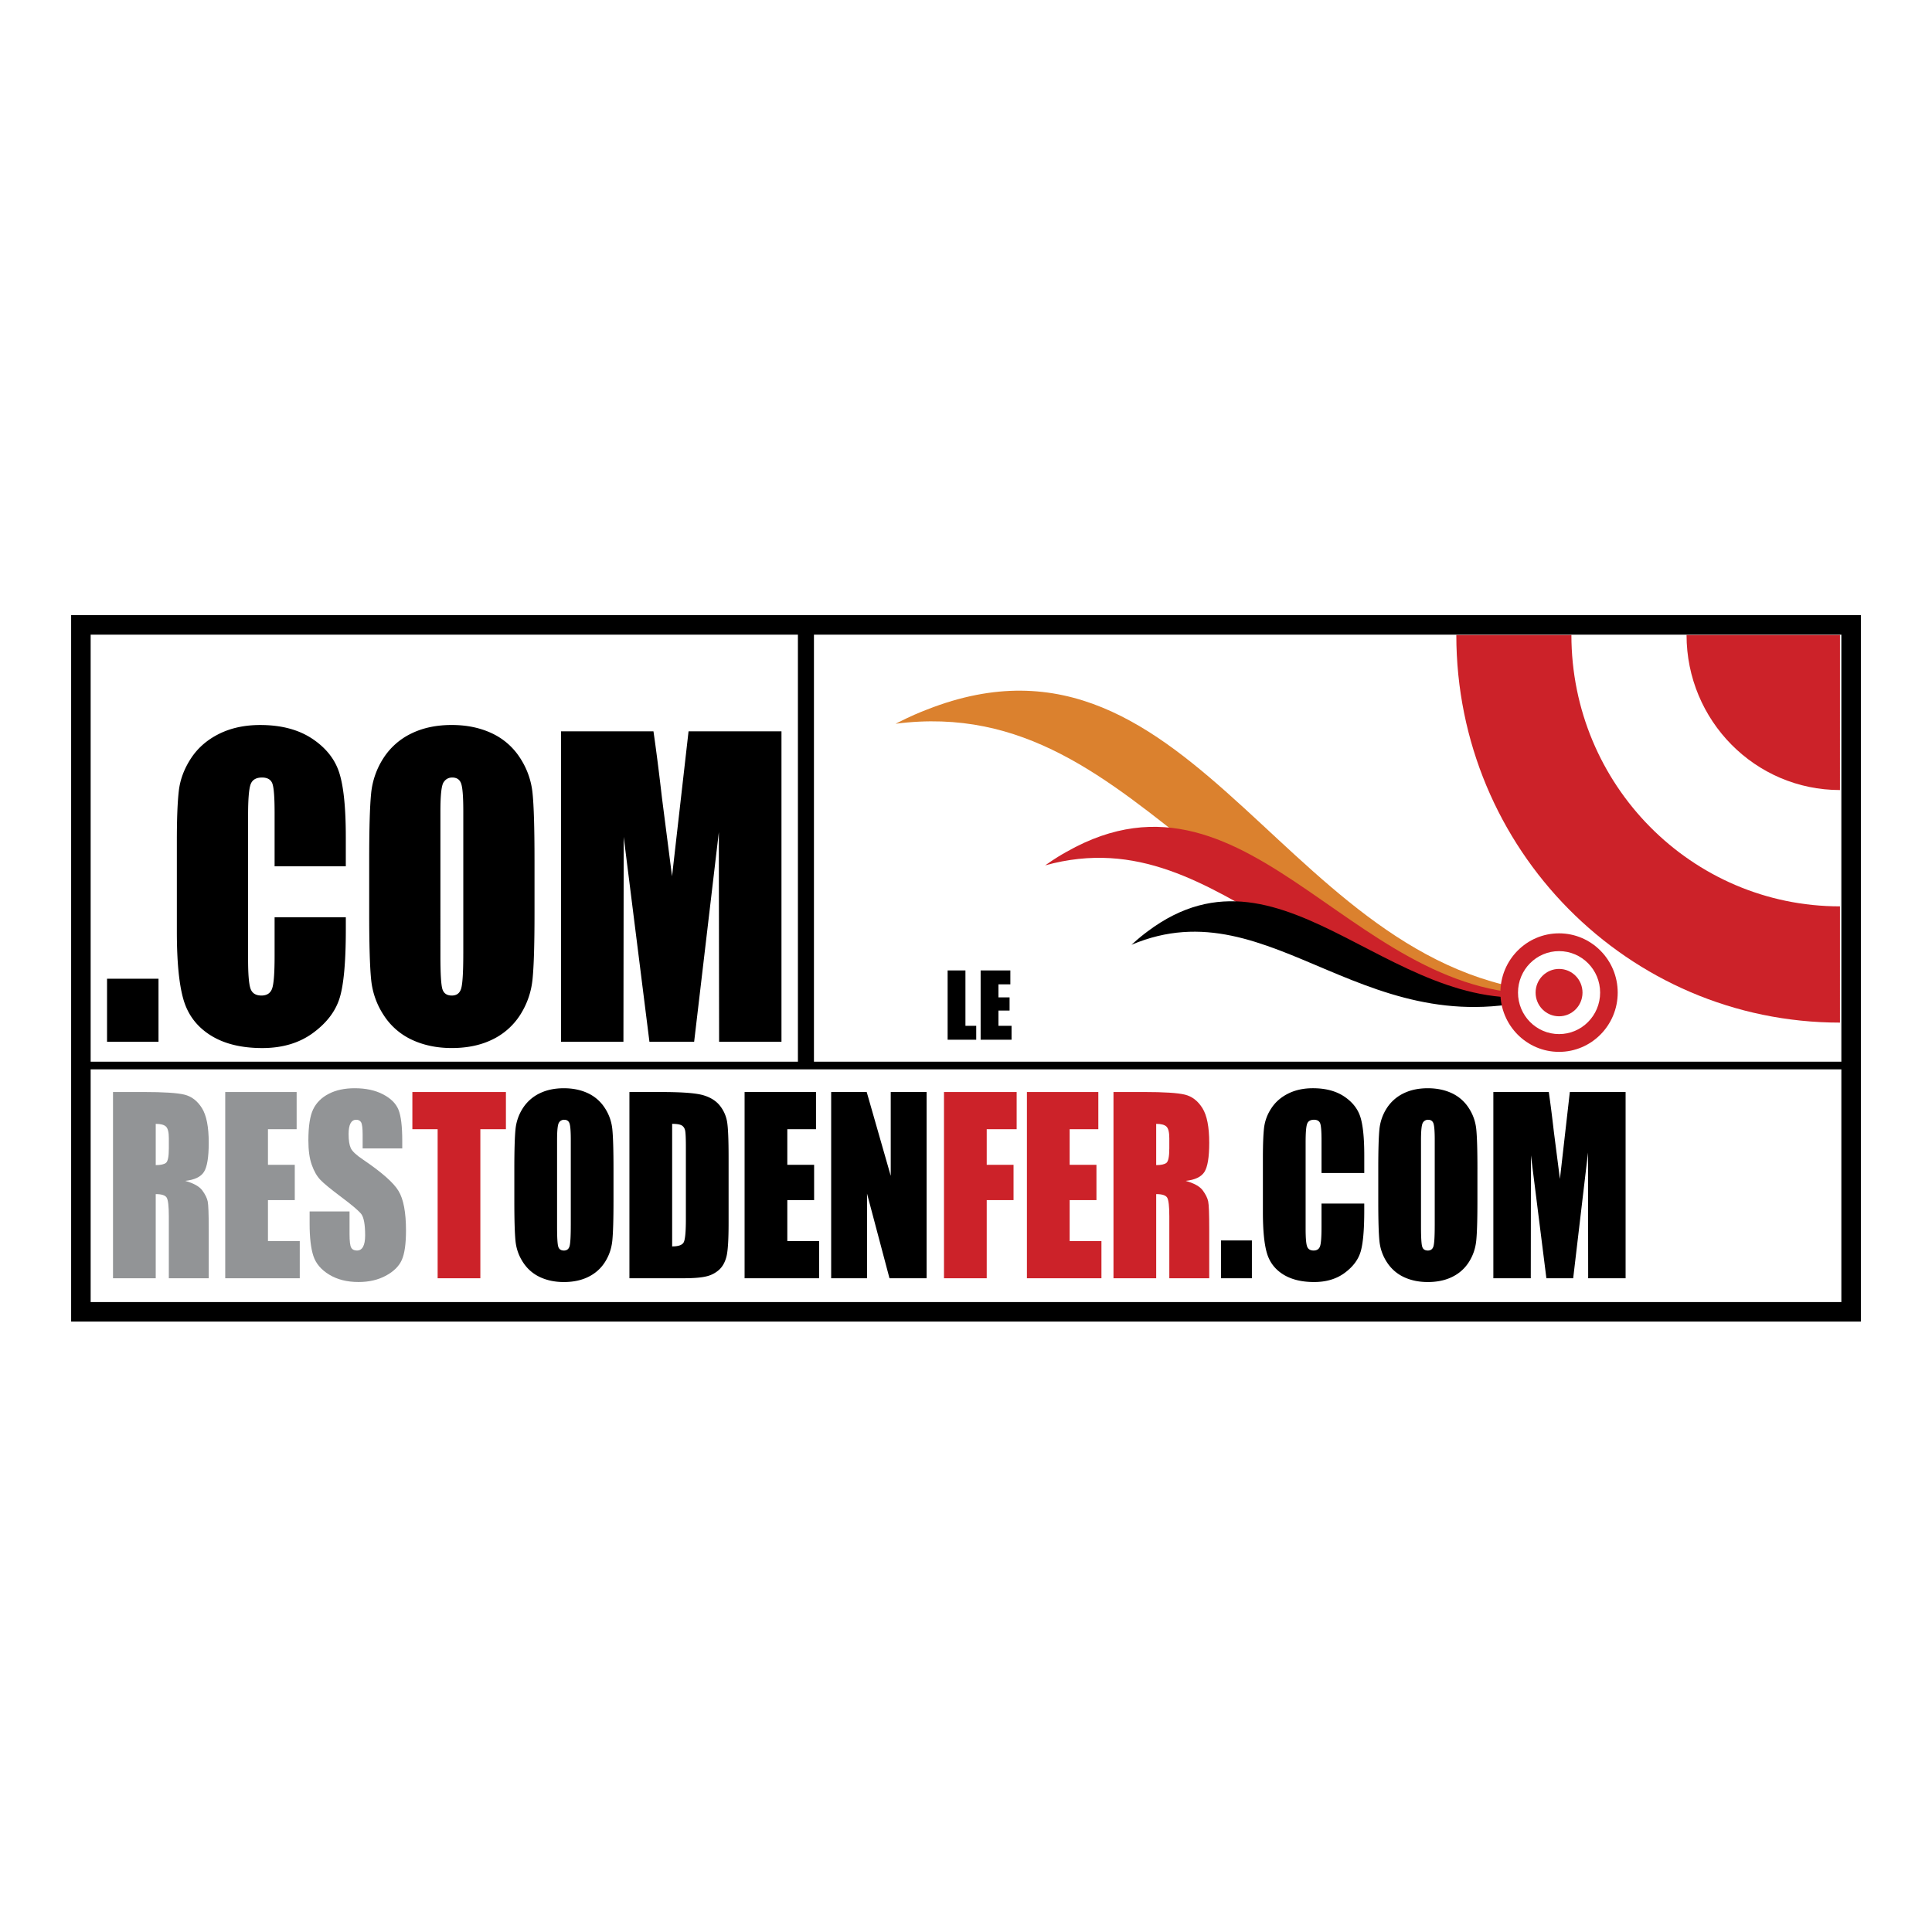
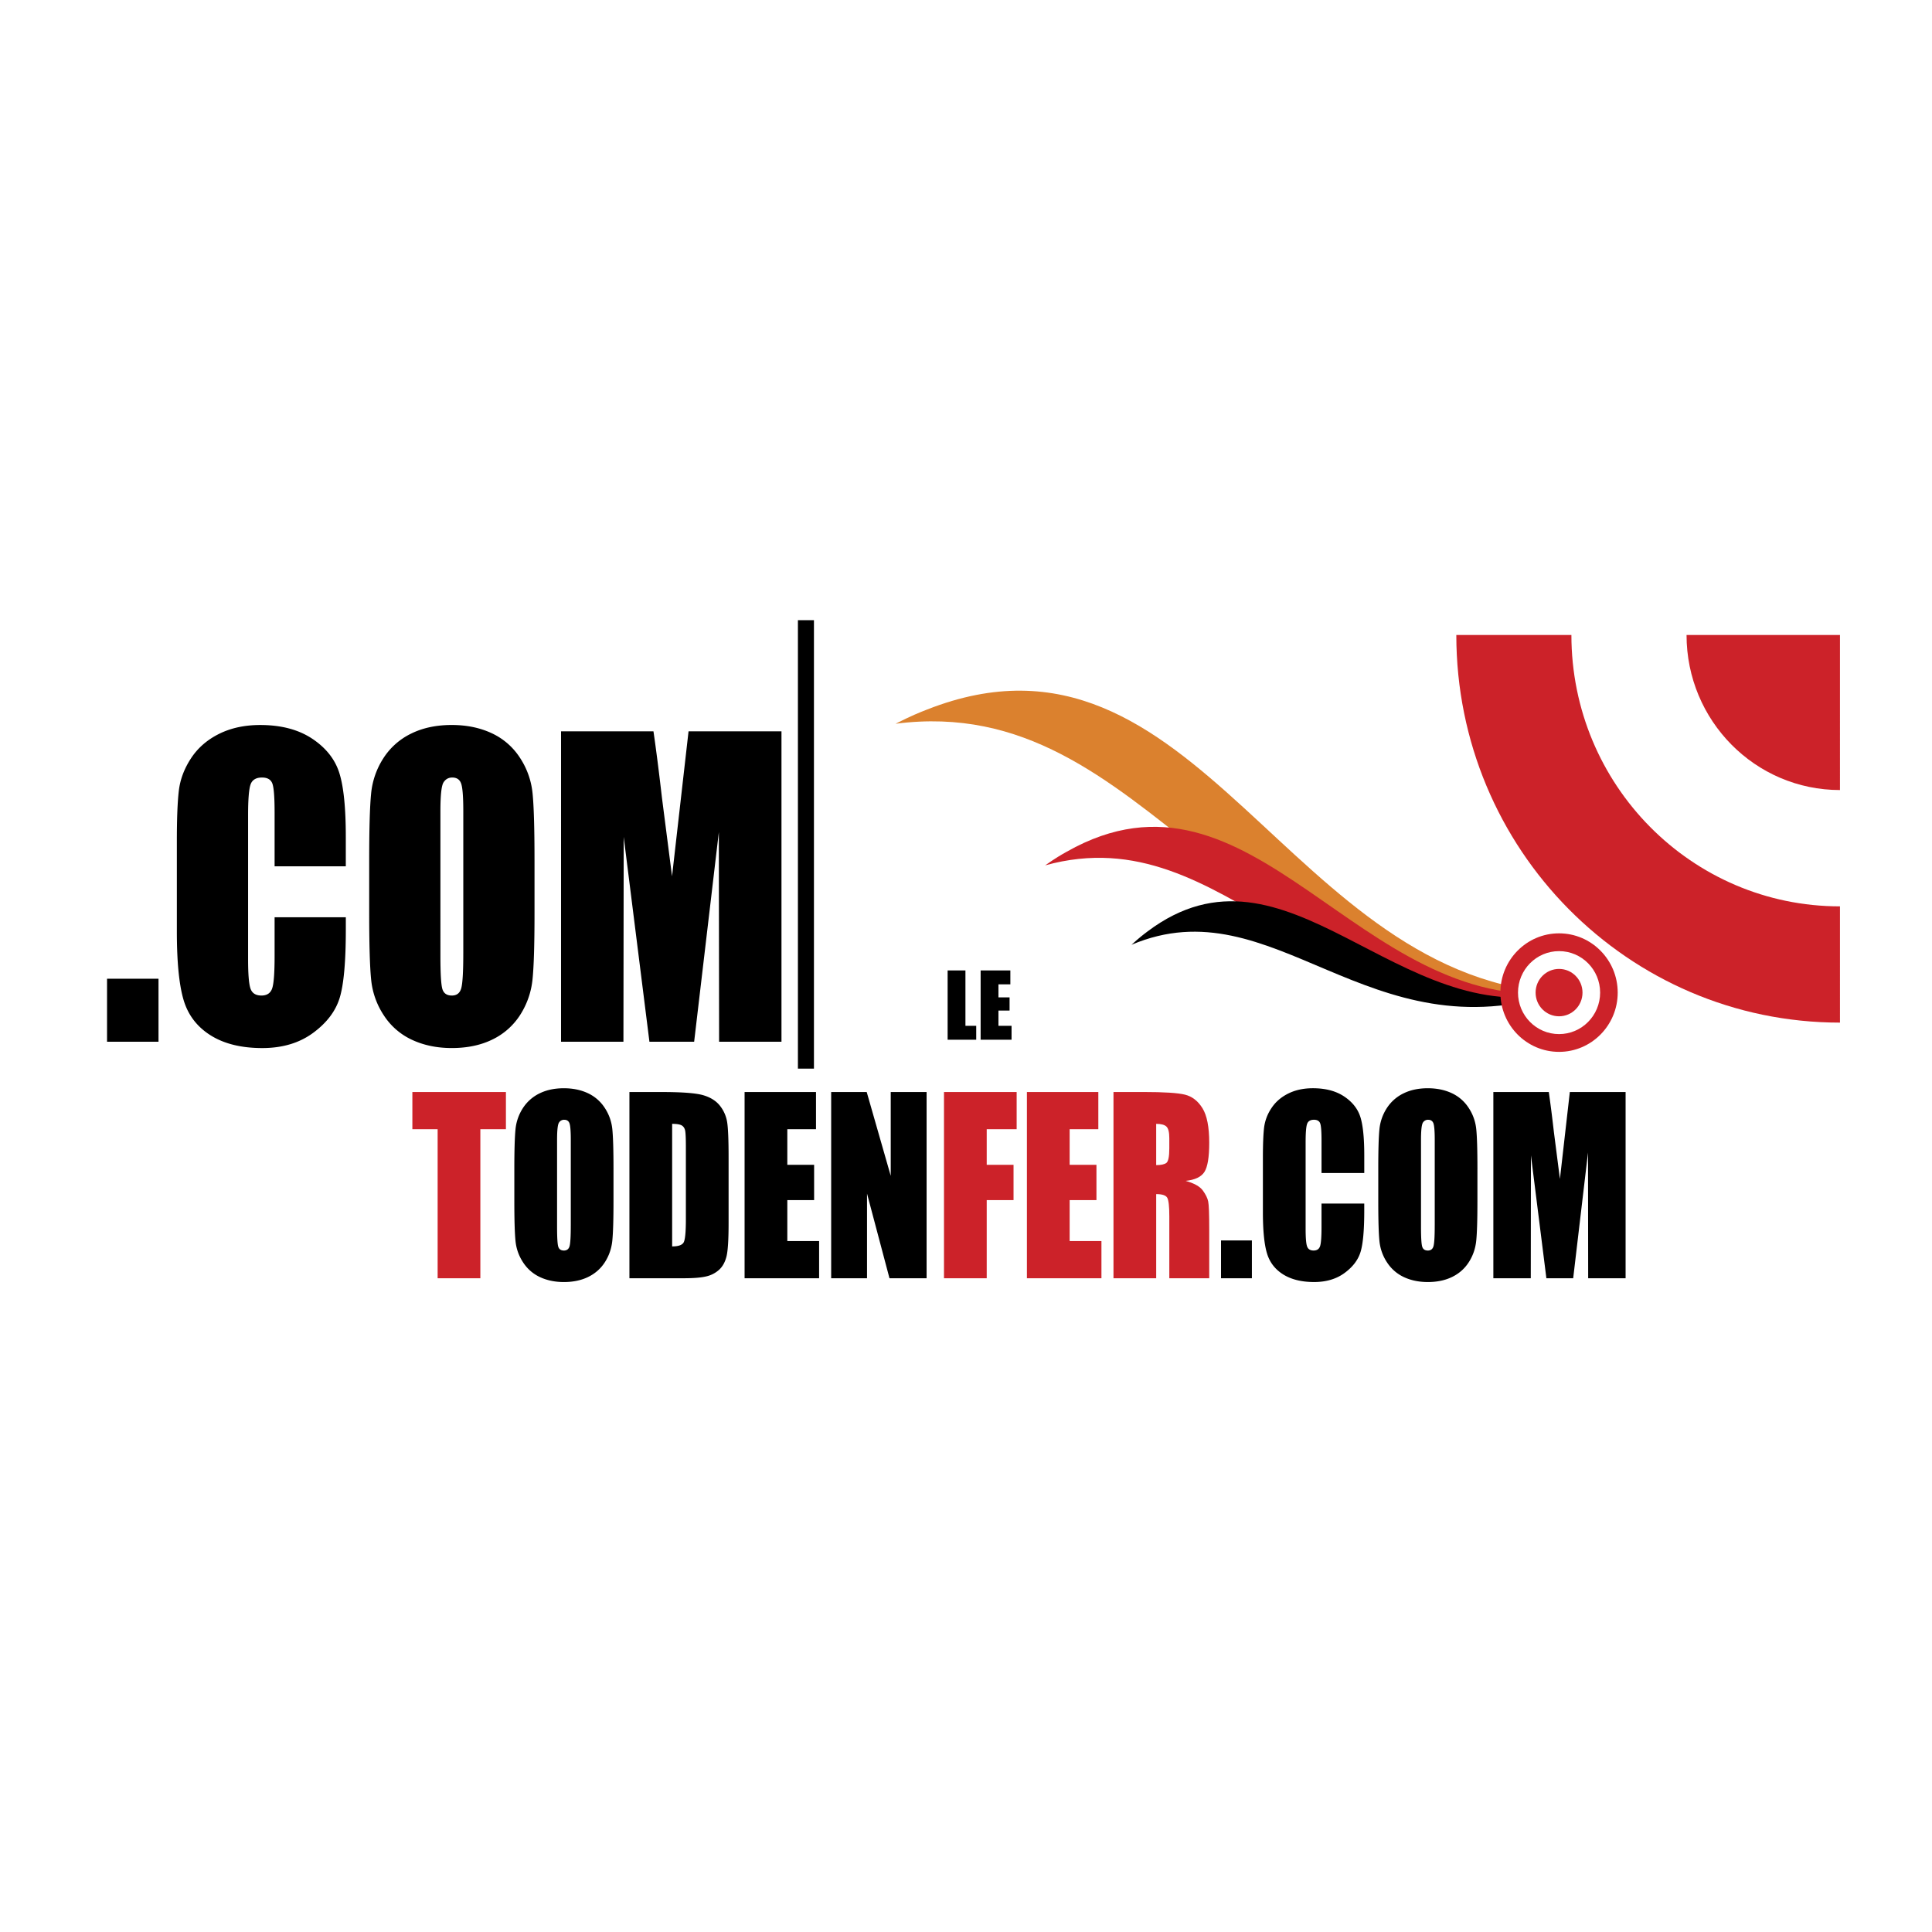
<svg xmlns="http://www.w3.org/2000/svg" width="2500" height="2500" viewBox="0 0 192.756 192.756">
  <path fill-rule="evenodd" clip-rule="evenodd" fill="#fff" d="M0 0h192.756v192.756H0V0z" />
-   <path d="M183.574 90.428c-14.801 0-26.795-12.124-26.795-27.077h-11.482c0 21.362 17.139 38.676 38.277 38.676V90.428zM183.578 63.351h-15.311c0 8.548 6.852 15.472 15.307 15.472V63.438l.004-.087z" fill-rule="evenodd" clip-rule="evenodd" fill="#cc2229" />
-   <path fill="none" stroke="#000" stroke-width="1.947" stroke-miterlimit="2.613" d="M184.686 130.881H8.071V62.346h176.615v68.535z" />
+   <path d="M183.574 90.428c-14.801 0-26.795-12.124-26.795-27.077h-11.482c0 21.362 17.139 38.676 38.277 38.676zM183.578 63.351h-15.311c0 8.548 6.852 15.472 15.307 15.472V63.438l.004-.087z" fill-rule="evenodd" clip-rule="evenodd" fill="#cc2229" />
  <path fill="none" stroke="#000" stroke-width="1.599" stroke-miterlimit="2.613" d="M80.408 61.876v44.741" />
-   <path fill="none" stroke="#000" stroke-width=".765" stroke-miterlimit="2.613" d="M8.071 106.307h176.161" />
  <path d="M156.121 99.1c-33.607 1.676-41.148-30.212-66.773-26.89 1.625-.822 2.312-1.092 3.155-1.423 27.058-10.637 35.972 27.338 63.618 28.313z" fill-rule="evenodd" clip-rule="evenodd" fill="#db812e" />
  <path d="M155.752 99.043c-24.365 4.707-33.109-17.789-51.48-12.705 1.104-.768 1.578-1.037 2.16-1.365 18.673-10.574 29.039 16.222 49.32 14.07z" fill-rule="evenodd" clip-rule="evenodd" fill="#cc2229" />
  <path d="M155.547 99.033c-19.08 6.35-28.428-10.794-42.656-4.773.809-.734 1.16-.999 1.594-1.326 13.904-10.459 24.997 9.968 41.062 6.099z" fill-rule="evenodd" clip-rule="evenodd" />
  <path d="M149.695 99.033c0-3.265 2.619-5.913 5.852-5.913 3.23 0 5.852 2.648 5.852 5.913 0 3.264-2.621 5.912-5.852 5.912-3.233 0-5.852-2.648-5.852-5.912z" fill-rule="evenodd" clip-rule="evenodd" fill="#cc2229" />
  <path d="M151.451 99.033c0-2.287 1.834-4.139 4.096-4.139s4.098 1.852 4.098 4.139c0 2.285-1.836 4.139-4.098 4.139s-4.096-1.854-4.096-4.139z" fill-rule="evenodd" clip-rule="evenodd" fill="#fff" />
  <path d="M153.207 99.033c0-1.305 1.047-2.363 2.34-2.363s2.34 1.059 2.34 2.363c0 1.307-1.047 2.363-2.34 2.363s-2.34-1.056-2.34-2.363z" fill-rule="evenodd" clip-rule="evenodd" fill="#cc2229" />
  <path fill-rule="evenodd" clip-rule="evenodd" d="M96.322 96.82v5.526h1.076v1.386h-2.853V96.82h1.777zM97.838 96.82h2.965v1.387h-1.188v1.299h1.11v1.32h-1.11v1.52h1.307v1.386h-3.084V96.82z" />
-   <path d="M16.561 112.4c.189.184.285.568.285 1.156v1.018c0 .816-.097 1.299-.29 1.449-.194.146-.533.221-1.018.221v-4.117c.493 0 .833.092 1.023.273zm-5.286 15.131h4.262v-8.395c.591 0 .958.119 1.097.357.14.238.21.854.21 1.852v6.186h3.982v-4.908c0-1.504-.034-2.42-.102-2.754-.067-.332-.247-.699-.539-1.098s-.86-.715-1.707-.955c.93-.098 1.554-.396 1.871-.893.318-.496.477-1.467.477-2.91 0-1.58-.225-2.73-.676-3.453-.451-.721-1.032-1.17-1.746-1.346-.713-.176-2.081-.264-4.104-.264h-3.025v18.581zM22.471 108.951h7.125v3.709h-2.862v3.555h2.676v3.519h-2.676v4.086h3.173v3.711h-7.436v-18.58zM40.133 114.578h-3.952v-1.373c0-.641-.051-1.047-.149-1.225-.099-.174-.263-.262-.491-.262-.25 0-.439.117-.569.355-.127.236-.192.594-.192 1.074 0 .619.072 1.086.215 1.398s.544.691 1.206 1.135c1.886 1.277 3.072 2.322 3.56 3.141.496.816.745 2.135.745 3.953 0 1.32-.138 2.295-.414 2.922s-.804 1.152-1.586 1.576c-.78.422-1.693.635-2.735.635-1.139 0-2.113-.244-2.921-.734-.808-.488-1.337-1.113-1.585-1.869-.249-.758-.374-1.83-.374-3.223v-1.217h3.983v2.26c0 .695.052 1.143.159 1.342.106.197.299.299.58.299.272 0 .476-.127.612-.381.136-.252.205-.627.205-1.123 0-1.094-.131-1.809-.392-2.146-.27-.336-.93-.896-1.982-1.682-1.059-.793-1.759-1.367-2.101-1.729-.34-.357-.625-.854-.85-1.488-.226-.633-.338-1.443-.338-2.43 0-1.42.16-2.459.48-3.115.319-.658.837-1.172 1.553-1.541.715-.371 1.579-.557 2.587-.557 1.107 0 2.048.203 2.824.607.777.404 1.29.914 1.542 1.529.253.615.38 1.66.38 3.135v.734z" fill-rule="evenodd" clip-rule="evenodd" fill="#929496" />
  <path fill-rule="evenodd" clip-rule="evenodd" fill="#cc2229" d="M50.476 108.951v3.709h-2.551v14.871h-4.262V112.66h-2.521v-3.709h9.334z" />
  <path d="M56.947 122.256c0 1.092-.04 1.783-.121 2.074-.082.289-.27.436-.563.436-.293 0-.482-.127-.563-.379-.081-.252-.121-.916-.121-1.994v-8.658c0-.955.062-1.529.186-1.725a.59.59 0 0 1 .523-.291c.27 0 .447.119.532.361.085.24.128.791.128 1.654v8.522h-.001zm4.262-5.602c0-1.91-.04-3.246-.119-4.012a4.676 4.676 0 0 0-.761-2.119 4.025 4.025 0 0 0-1.693-1.463c-.7-.324-1.495-.486-2.379-.486-.924 0-1.735.172-2.432.516a4.113 4.113 0 0 0-1.664 1.479 4.712 4.712 0 0 0-.732 2.127c-.076.775-.114 2.096-.114 3.959v3.174c0 1.91.04 3.248.12 4.012.08.766.333 1.471.762 2.119.427.65.991 1.137 1.691 1.463.701.324 1.49.486 2.37.486.931 0 1.745-.172 2.441-.516s1.25-.836 1.659-1.479c.408-.641.652-1.35.732-2.125.079-.775.119-2.096.119-3.961v-3.174zM68.032 112.293c.173.111.282.285.329.523.045.236.069.777.069 1.619v7.223c0 1.24-.072 2-.212 2.279-.143.279-.528.418-1.157.418v-12.229c.476.001.798.058.971.167zm-5.235 15.238h5.391c1.02 0 1.785-.062 2.292-.189a2.85 2.85 0 0 0 1.276-.666c.343-.316.585-.758.726-1.32.14-.561.21-1.676.21-3.344v-6.506c0-1.76-.048-2.941-.143-3.541a3.516 3.516 0 0 0-.714-1.637c-.382-.488-.937-.84-1.662-1.055-.728-.215-2.122-.322-4.188-.322h-3.188v18.58zM74.288 108.951h7.125v3.709h-2.862v3.555h2.674v3.519h-2.674v4.086h3.172v3.711h-7.435v-18.58zM92.447 108.951v18.58h-3.703l-2.241-8.447v8.447h-3.577v-18.58h3.546l2.397 8.365v-8.365h3.578z" fill-rule="evenodd" clip-rule="evenodd" />
  <path fill-rule="evenodd" clip-rule="evenodd" fill="#cc2229" d="M94.182 108.951h7.25v3.709h-2.987v3.555h2.676v3.519h-2.676v7.797h-4.263v-18.58zM102.455 108.951h7.125v3.709h-2.861v3.555h2.674v3.519h-2.674v4.086h3.172v3.711h-7.436v-18.58zM116.377 112.4c.191.184.285.568.285 1.156v1.018c0 .816-.098 1.299-.291 1.449-.193.146-.531.221-1.018.221v-4.117c.495 0 .835.092 1.024.273zm-5.285 15.131h4.262v-8.395c.592 0 .957.119 1.098.357s.211.854.211 1.852v6.186h3.982v-4.908c0-1.504-.033-2.42-.104-2.754-.066-.332-.248-.699-.539-1.098s-.859-.715-1.707-.955c.932-.098 1.555-.396 1.871-.893.318-.496.479-1.467.479-2.91 0-1.58-.227-2.73-.678-3.453-.451-.721-1.031-1.17-1.744-1.346s-2.082-.264-4.105-.264h-3.025v18.581h-.001z" />
  <path fill-rule="evenodd" clip-rule="evenodd" d="M124.902 123.758v3.773h-3.08v-3.773h3.08zM136.113 117.031h-4.264v-3.217c0-.934-.045-1.518-.139-1.748-.094-.232-.297-.348-.615-.348-.361 0-.592.141-.688.424-.098.281-.145.893-.145 1.832v8.613c0 .902.047 1.49.145 1.764.096.275.314.414.654.414.324 0 .537-.139.637-.416.1-.273.15-.922.15-1.939v-2.33h4.264v.725c0 1.92-.123 3.281-.365 4.086-.242.803-.773 1.506-1.596 2.111-.822.604-1.836.906-3.039.906-1.258 0-2.291-.256-3.104-.768-.809-.512-1.348-1.221-1.611-2.127-.266-.904-.398-2.266-.398-4.084v-5.422c0-1.336.041-2.34.119-3.008a4.46 4.46 0 0 1 .729-1.932c.404-.619.961-1.105 1.676-1.461.711-.355 1.533-.533 2.465-.533 1.258 0 2.297.275 3.119.822.822.551 1.361 1.234 1.619 2.053s.387 2.092.387 3.822v1.761zM143.143 122.256c0 1.092-.041 1.783-.123 2.074-.08.289-.27.436-.562.436-.295 0-.482-.127-.562-.379-.082-.252-.123-.916-.123-1.994v-8.658c0-.955.064-1.529.188-1.725a.586.586 0 0 1 .521-.291c.27 0 .447.119.533.361.086.24.129.791.129 1.654v8.522h-.001zm4.261-5.602c0-1.91-.039-3.246-.119-4.012a4.678 4.678 0 0 0-.762-2.119 4.025 4.025 0 0 0-1.691-1.463c-.701-.324-1.494-.486-2.381-.486-.924 0-1.734.172-2.43.516a4.112 4.112 0 0 0-1.666 1.479 4.736 4.736 0 0 0-.732 2.127c-.076.775-.113 2.096-.113 3.959v3.174c0 1.91.039 3.248.119 4.012a4.67 4.67 0 0 0 .762 2.119c.428.65.992 1.137 1.691 1.463.701.324 1.49.486 2.369.486.932 0 1.746-.172 2.443-.516s1.248-.836 1.658-1.479c.408-.641.652-1.35.732-2.125s.119-2.096.119-3.961v-3.174h.001zM162.186 108.951v18.58h-3.734l-.016-12.543-1.479 12.543h-2.674l-1.541-12.26-.016 12.26h-3.734v-18.58h5.531c.164 1.127.332 2.449.506 3.963l.605 4.713.988-8.676h5.564zM15.814 97.646v6.29H10.68v-6.29h5.134zM34.503 86.431h-7.106v-5.359c0-1.559-.078-2.531-.231-2.918-.155-.387-.496-.58-1.024-.58-.604 0-.987.236-1.148.707-.161.471-.242 1.489-.242 3.055v14.36c0 1.501.081 2.482.242 2.941.161.459.525.688 1.091.688.54 0 .895-.23 1.062-.689s.25-1.537.25-3.235v-3.886h7.106v1.207c0 3.202-.202 5.473-.605 6.811-.404 1.34-1.292 2.514-2.662 3.521-1.37 1.008-3.06 1.512-5.066 1.512-2.098 0-3.821-.426-5.172-1.279-1.352-.854-2.248-2.035-2.689-3.545-.442-1.508-.664-3.78-.664-6.81v-9.038c0-2.229.066-3.9.199-5.015.133-1.114.537-2.188 1.213-3.22.675-1.032 1.606-1.843 2.792-2.436 1.188-.592 2.558-.888 4.111-.888 2.096 0 3.828.458 5.199 1.372 1.37.915 2.27 2.055 2.698 3.419.43 1.366.644 3.49.644 6.372v2.933h.002zM46.222 95.142c0 1.821-.069 2.973-.204 3.456-.134.484-.447.727-.938.727-.489 0-.803-.211-.938-.631-.134-.42-.202-1.527-.202-3.322V80.935c0-1.591.104-2.549.31-2.874.206-.324.496-.487.871-.487.451 0 .748.201.888.603.143.401.214 1.32.214 2.759v14.206h-.001zm7.106-9.339c0-3.185-.065-5.413-.198-6.688a7.818 7.818 0 0 0-1.269-3.534 6.7 6.7 0 0 0-2.822-2.437c-1.167-.541-2.491-.812-3.967-.812-1.54 0-2.891.286-4.052.86a6.81 6.81 0 0 0-2.775 2.464 7.872 7.872 0 0 0-1.221 3.544c-.127 1.293-.189 3.494-.189 6.602v5.292c0 3.185.066 5.414.199 6.688a7.798 7.798 0 0 0 1.269 3.533 6.684 6.684 0 0 0 2.821 2.436c1.167.541 2.483.812 3.949.812 1.553 0 2.909-.285 4.071-.859a6.767 6.767 0 0 0 2.765-2.465 8.035 8.035 0 0 0 1.222-3.545c.133-1.291.198-3.492.198-6.601v-5.29h-.001zM77.968 72.962v30.973h-6.223l-.027-20.911-2.463 20.911h-4.461l-2.567-20.439-.027 20.44h-6.224V72.962h9.22c.273 1.879.554 4.081.844 6.606l1.01 7.857 1.647-14.463h9.271z" />
</svg>